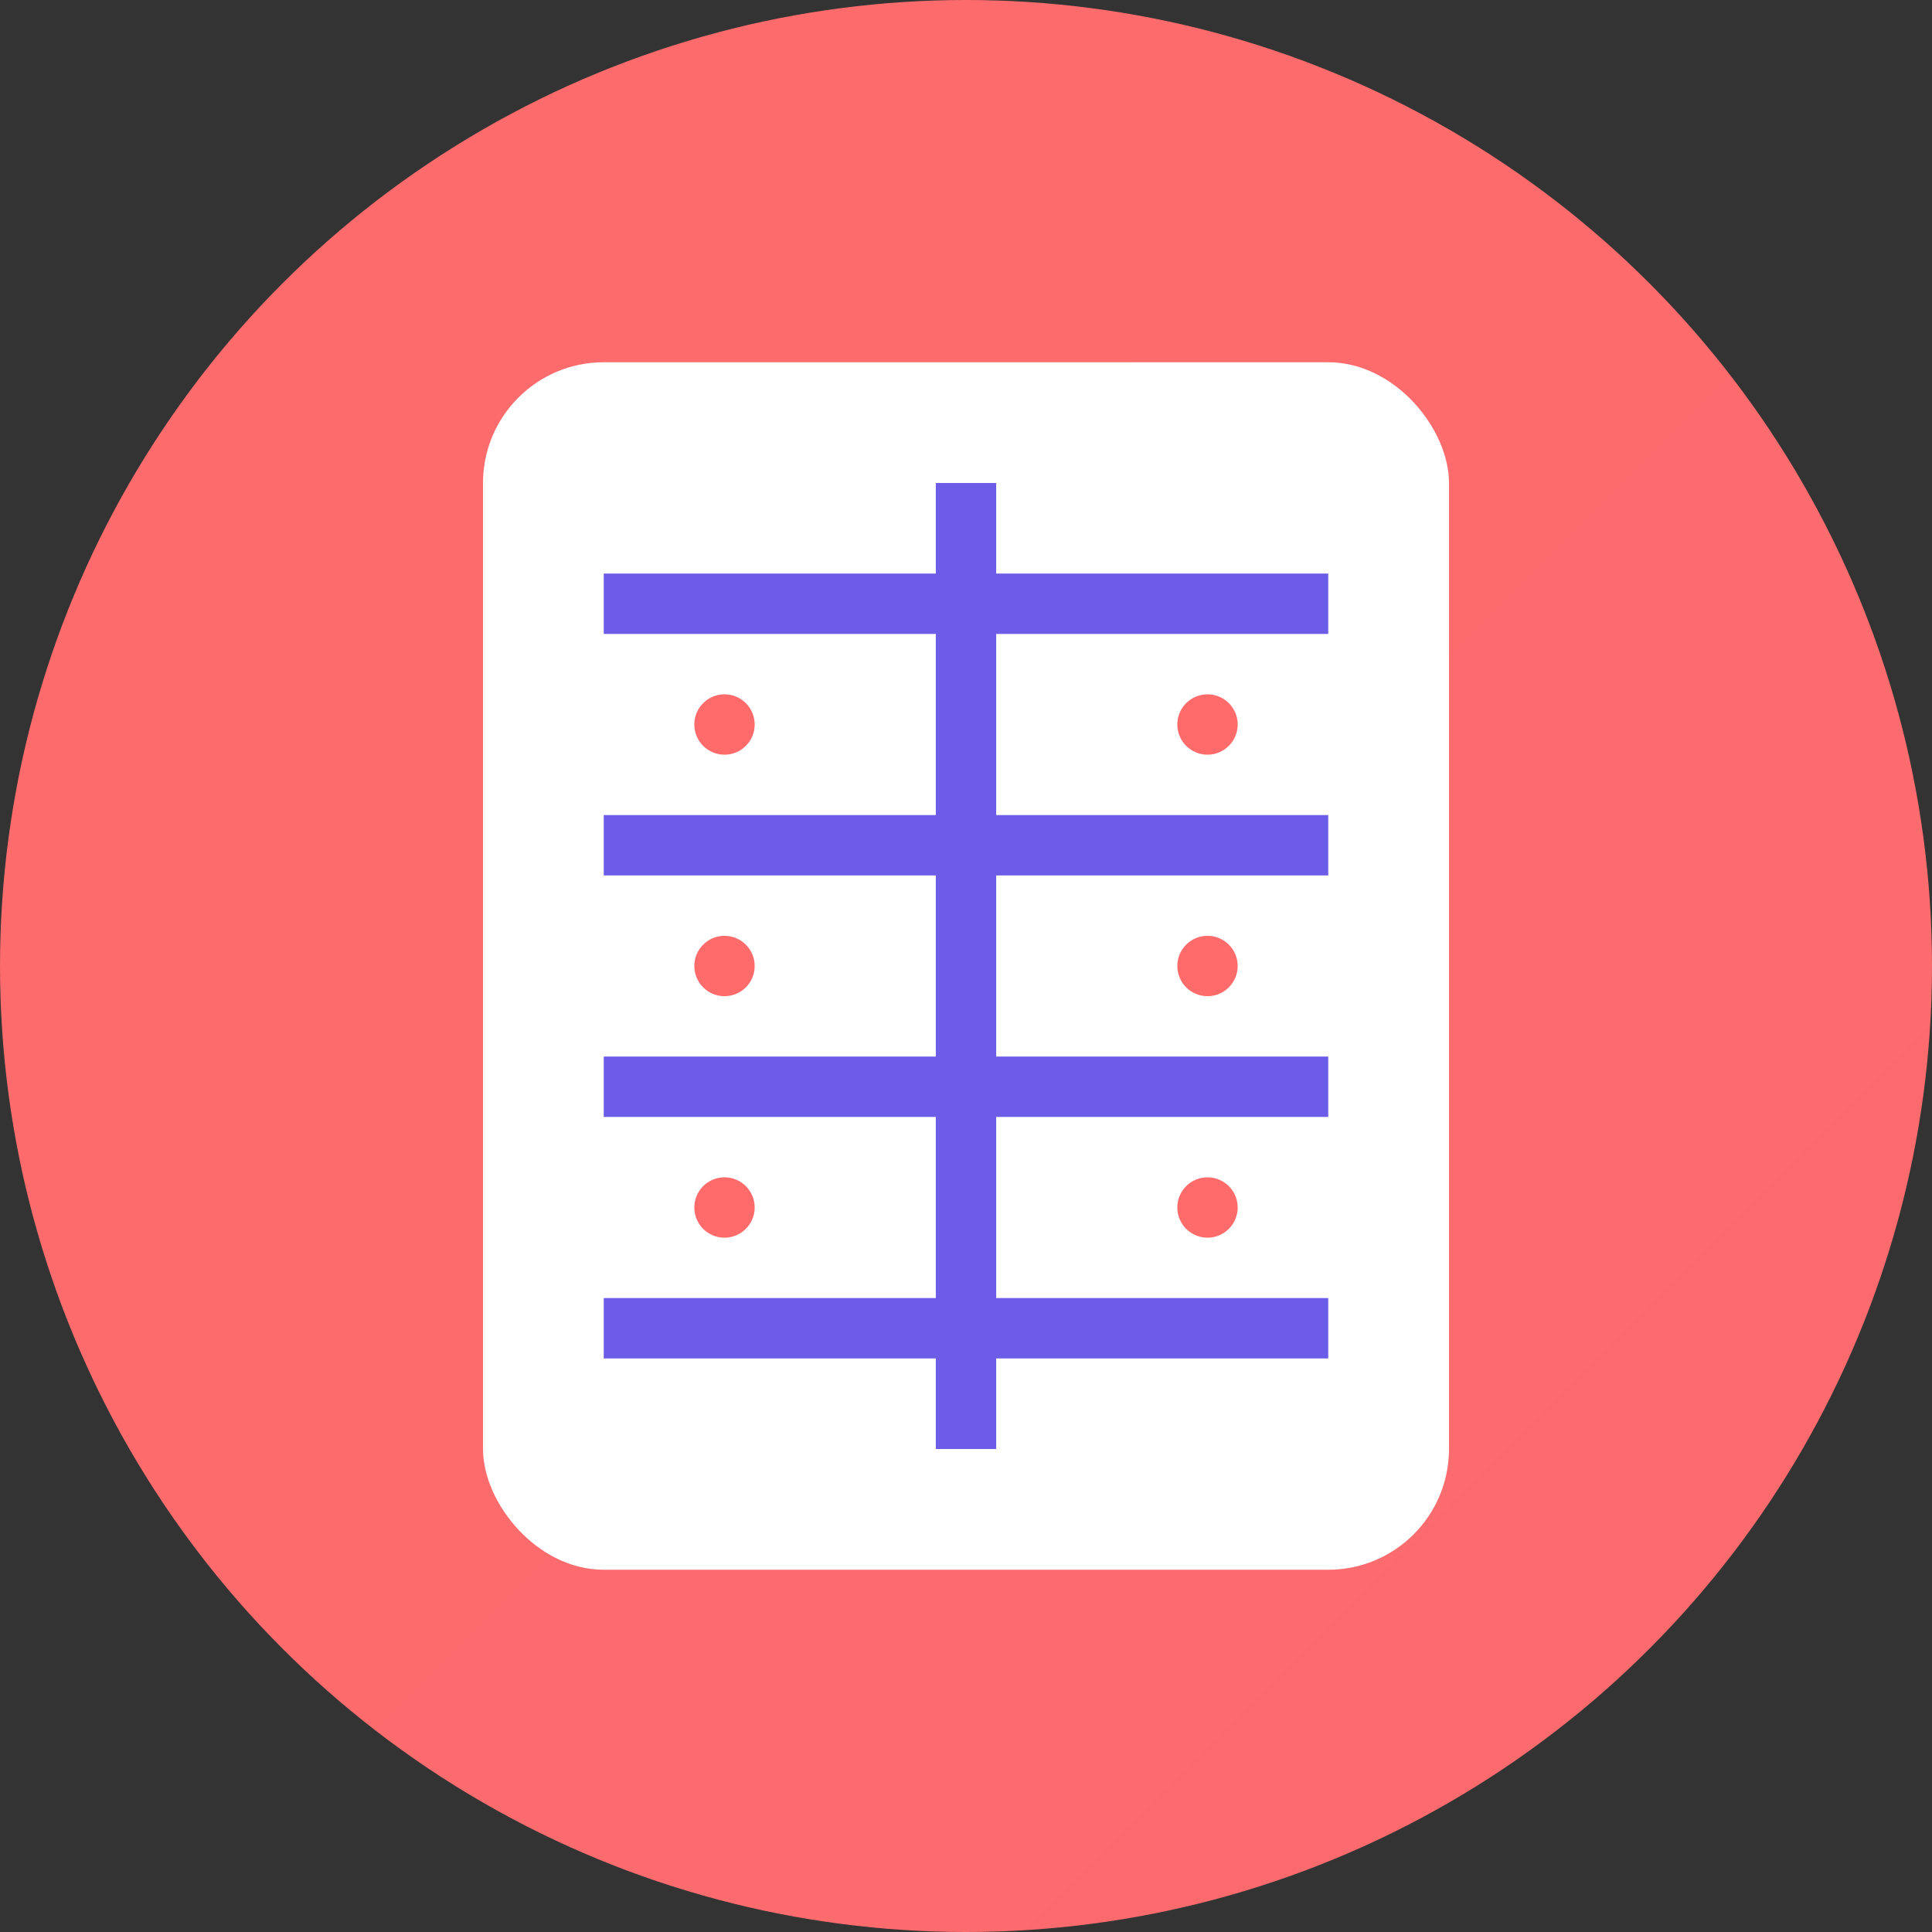
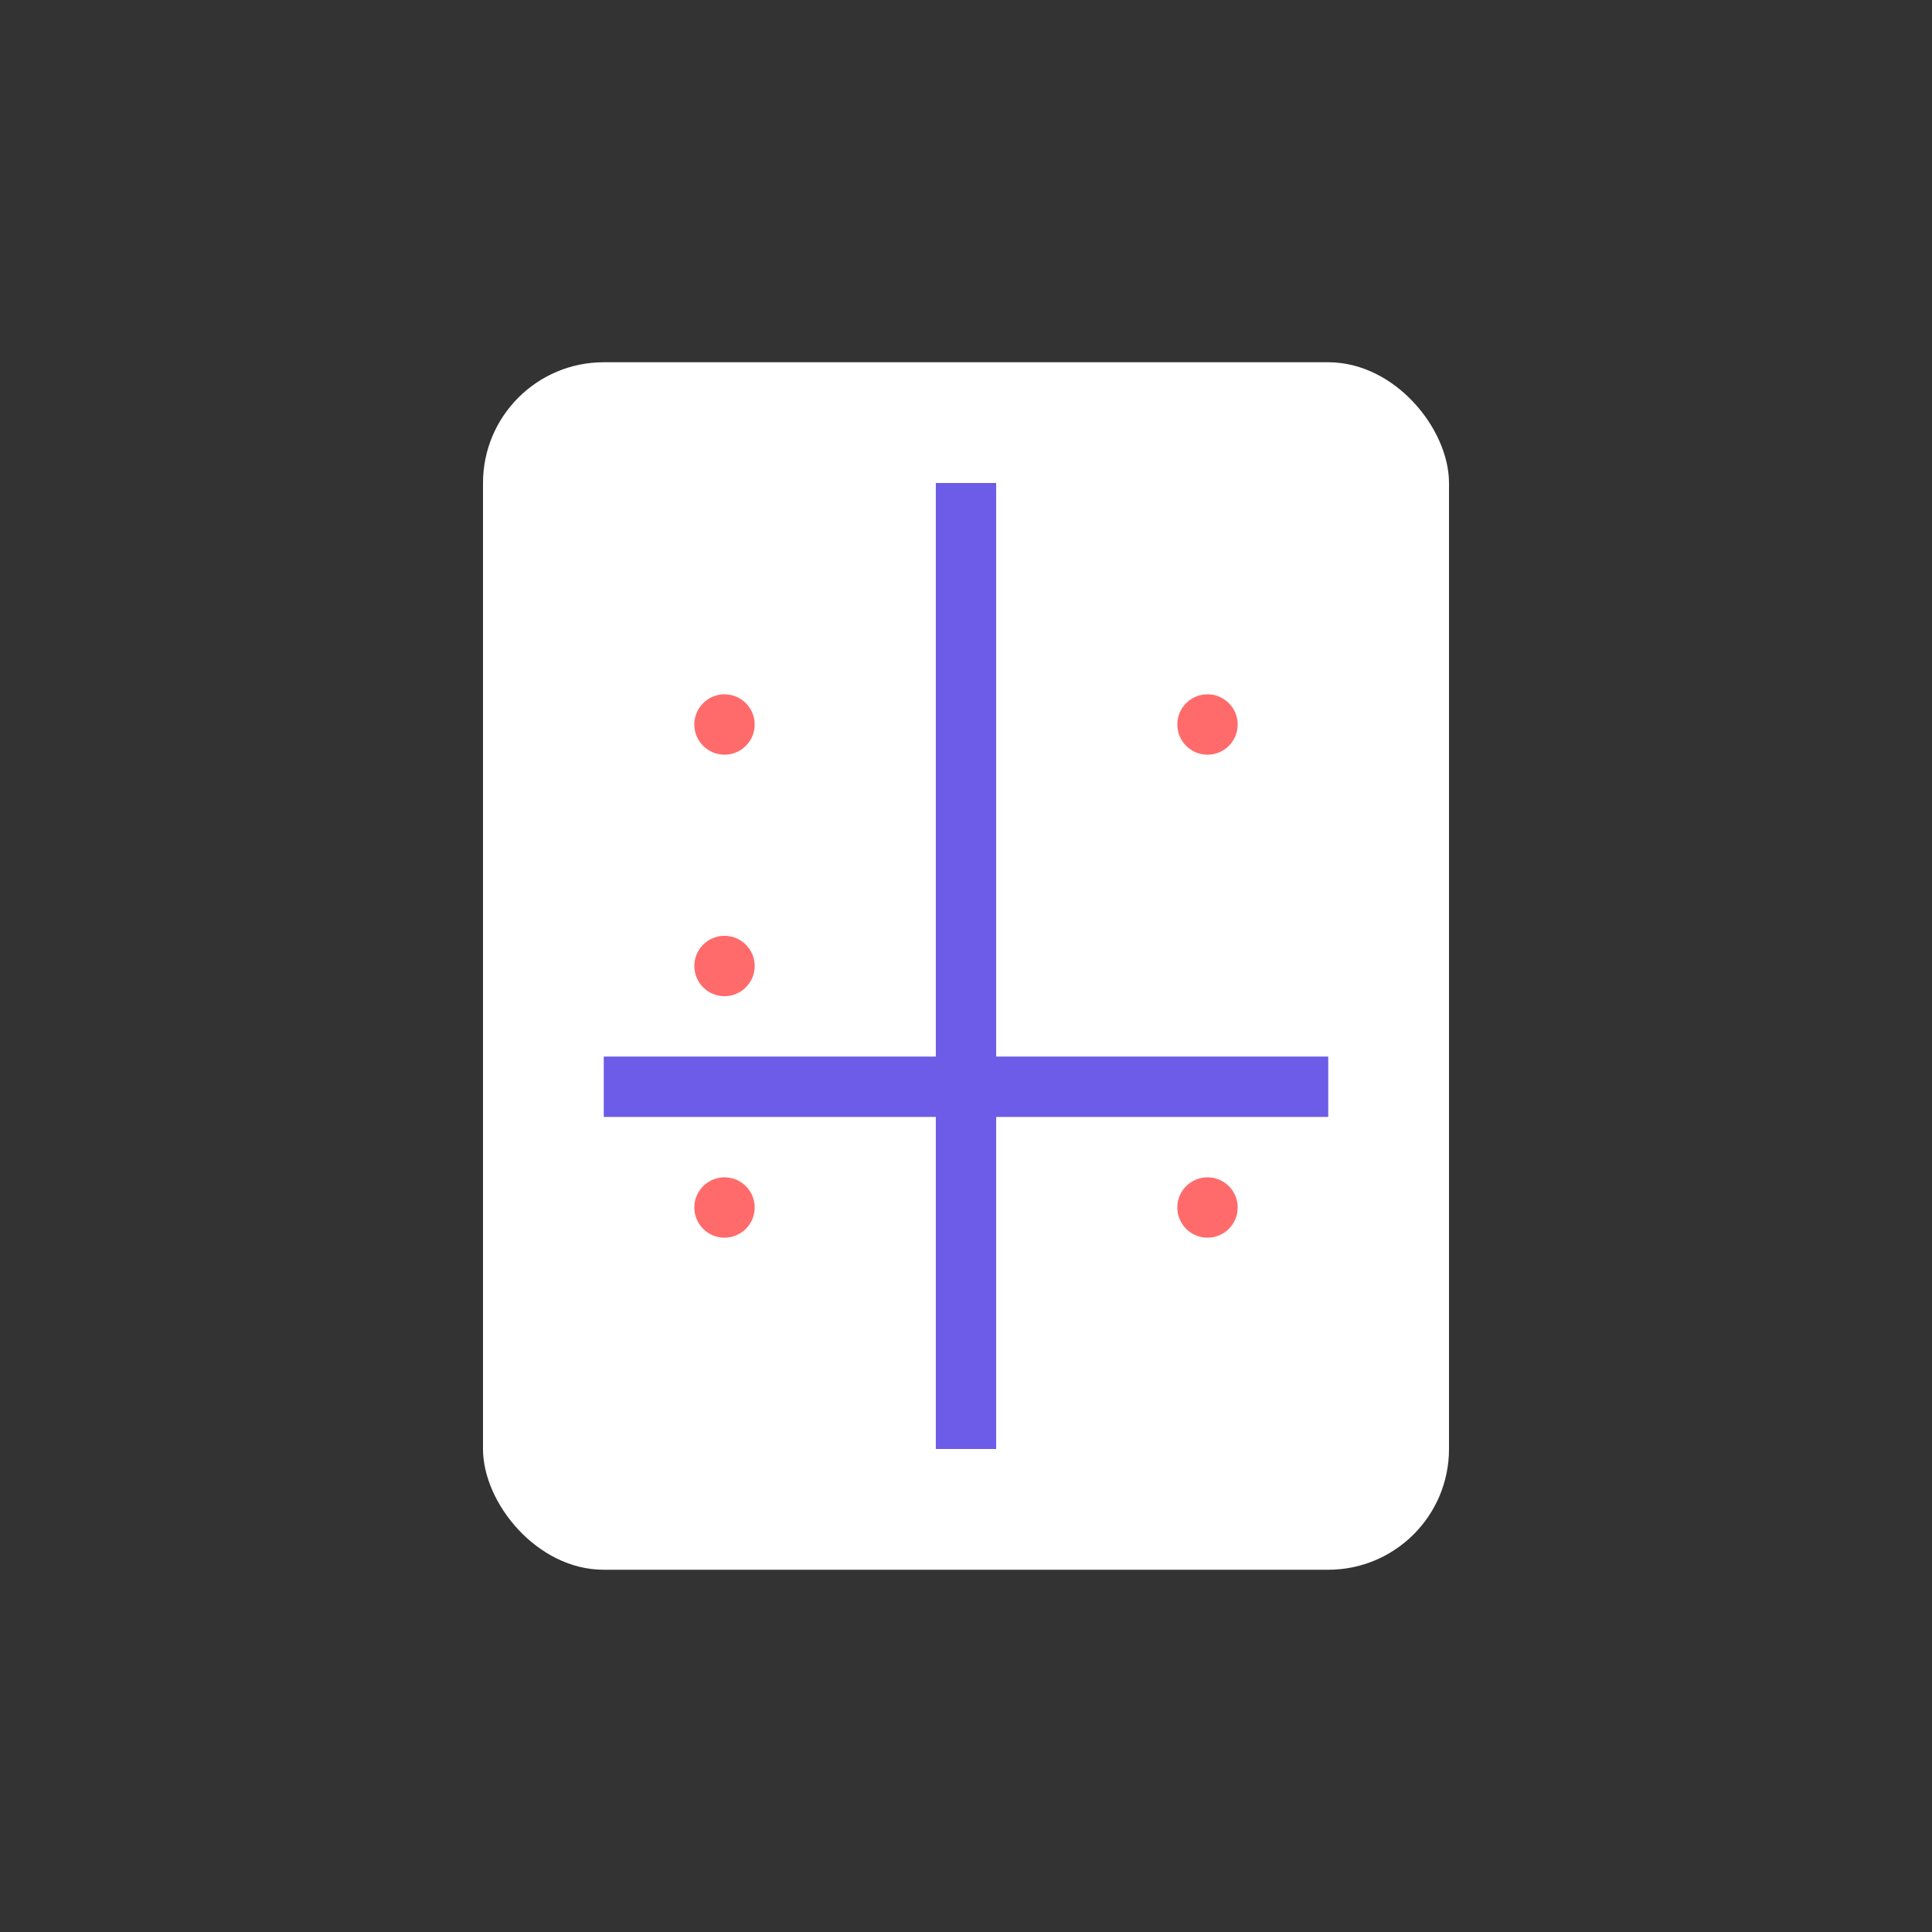
<svg xmlns="http://www.w3.org/2000/svg" width="32" height="32" viewBox="0 0 32 32" fill="none">
  <rect x="0" y="0" width="32" height="32" fill="#333333" stroke="none" />
-   <circle cx="16" cy="16" r="16" fill="url(#favicon-gradient)" />
  <rect x="8" y="6" width="16" height="20" rx="2" fill="white" stroke="none" />
-   <line x1="10" y1="10" x2="22" y2="10" stroke="#6C5CE7" stroke-width="1" />
-   <line x1="10" y1="14" x2="22" y2="14" stroke="#6C5CE7" stroke-width="1" />
  <line x1="10" y1="18" x2="22" y2="18" stroke="#6C5CE7" stroke-width="1" />
-   <line x1="10" y1="22" x2="22" y2="22" stroke="#6C5CE7" stroke-width="1" />
  <line x1="16" y1="8" x2="16" y2="24" stroke="#6C5CE7" stroke-width="1" />
  <circle cx="12" cy="12" r="0.5" fill="#FF6B6B" />
  <circle cx="20" cy="12" r="0.5" fill="#FF6B6B" />
  <circle cx="12" cy="16" r="0.5" fill="#FF6B6B" />
-   <circle cx="20" cy="16" r="0.5" fill="#FF6B6B" />
  <circle cx="12" cy="20" r="0.5" fill="#FF6B6B" />
  <circle cx="20" cy="20" r="0.5" fill="#FF6B6B" />
  <defs>
    <linearGradient id="favicon-gradient" x1="0" y1="0" x2="32" y2="32">
      <stop stop-color="#FF6B6B" />
      <stop offset="1" stop-color="#6C5CE7" />
    </linearGradient>
  </defs>
</svg>